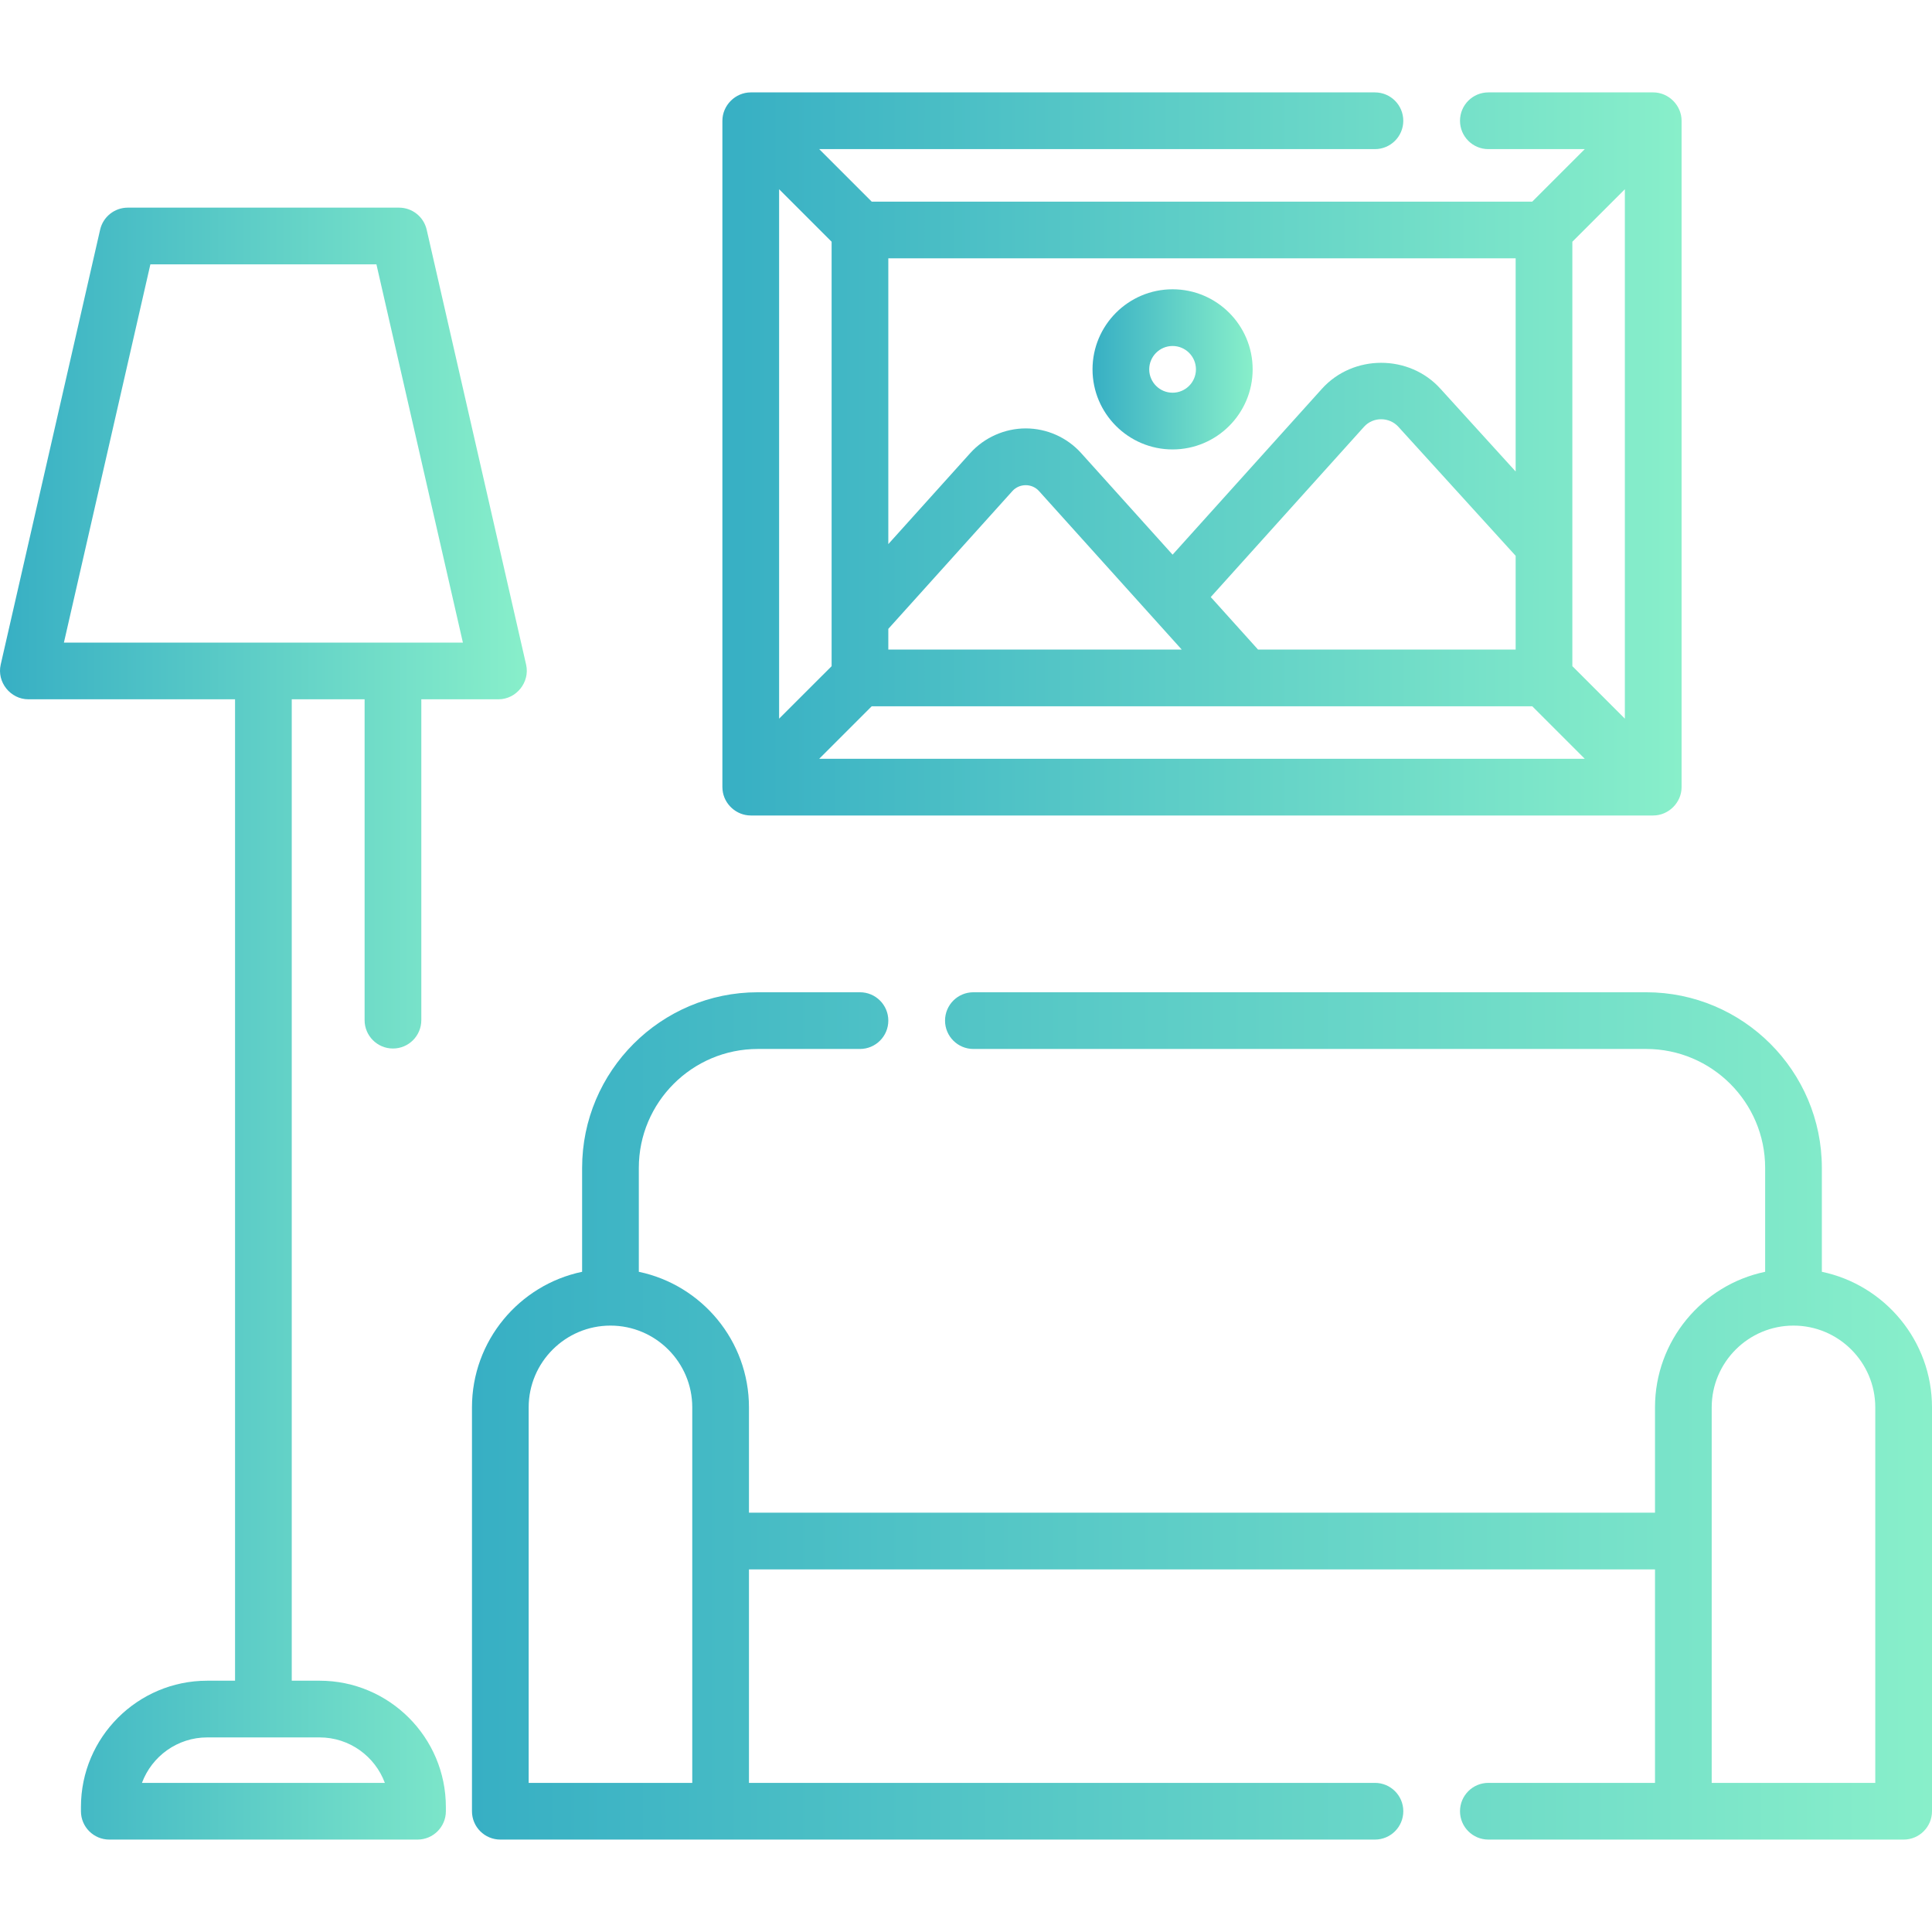
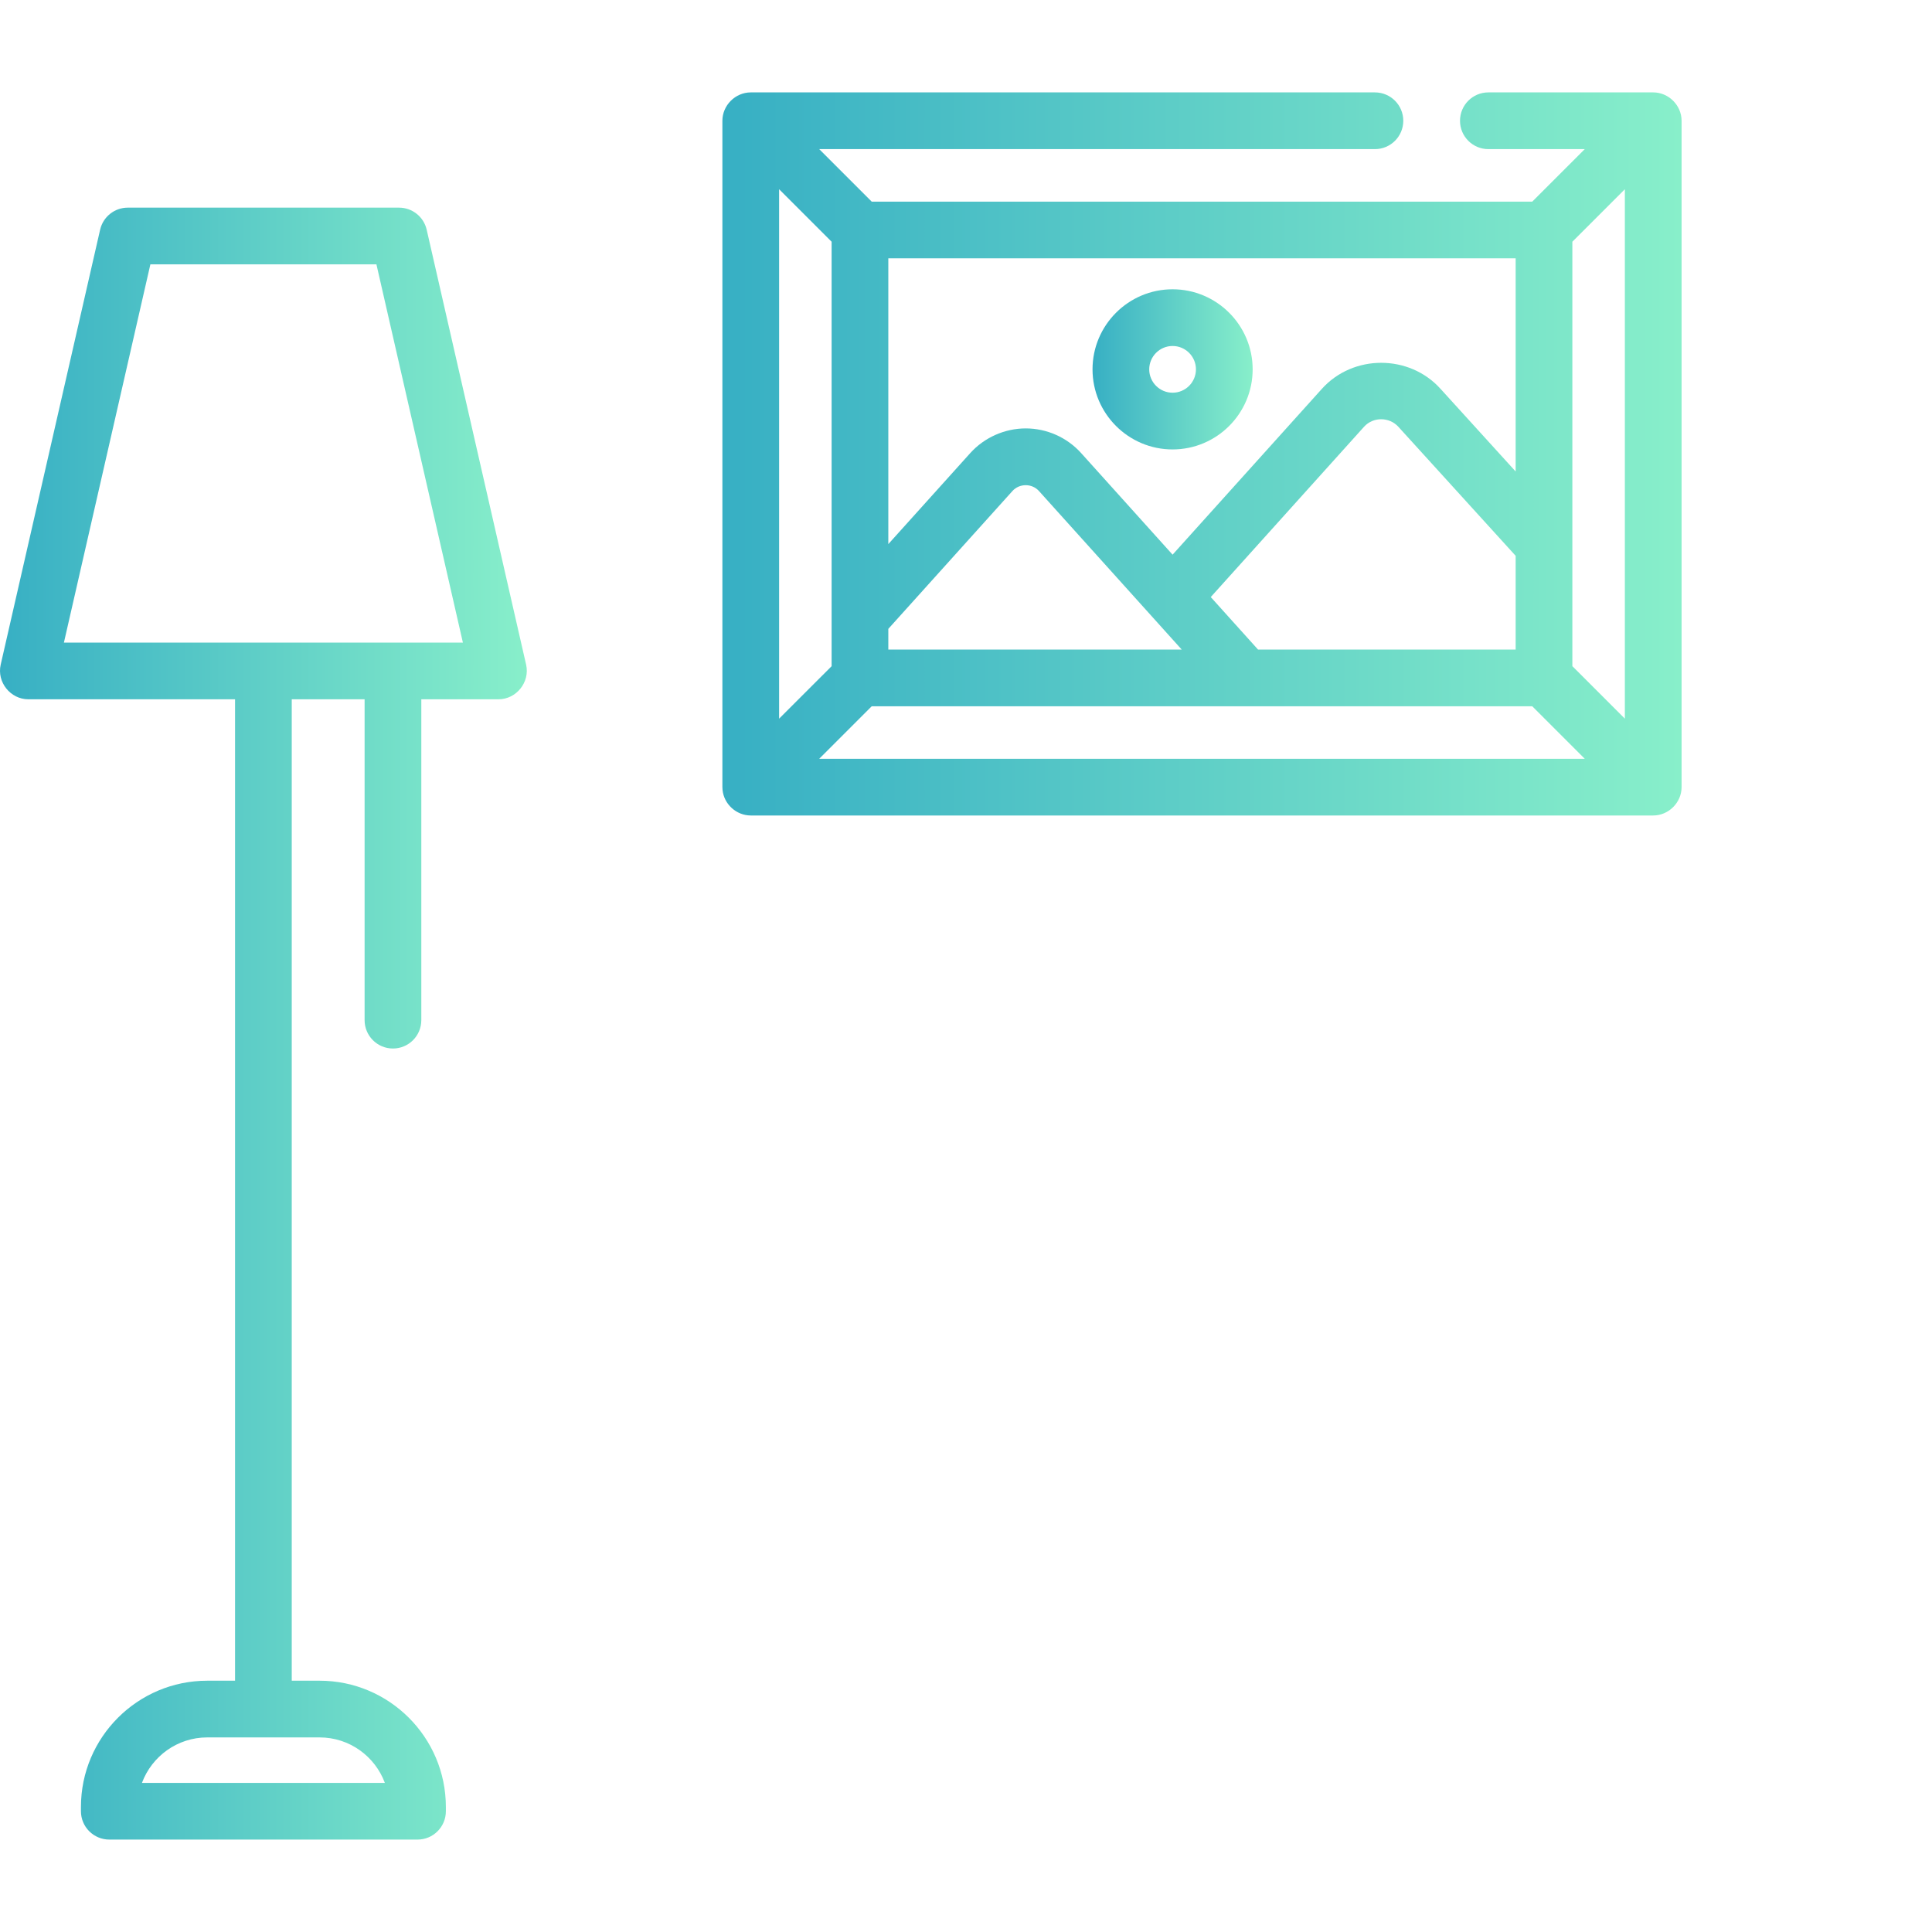
<svg xmlns="http://www.w3.org/2000/svg" width="86" height="86" viewBox="0 0 86 86" fill="none">
  <g clip-path="url(#clip0_2_7336)">
    <g clip-path="url(#clip1_2_7336)">
-       <path d="M81.097 56.612V51.988C81.097 47.676 77.589 44.169 73.277 44.169H43.329C42.632 44.169 42.067 44.733 42.067 45.431C42.067 46.128 42.632 46.693 43.329 46.693H73.277C76.197 46.693 78.573 49.068 78.573 51.988V56.612C75.777 57.196 73.67 59.68 73.67 62.647V67.335H33.339V62.647C33.339 59.68 31.233 57.196 28.436 56.612V51.988C28.436 49.068 30.812 46.693 33.732 46.693H38.28C38.977 46.693 39.542 46.128 39.542 45.431C39.542 44.733 38.977 44.169 38.28 44.169H33.732C29.42 44.169 25.912 47.676 25.912 51.988V56.612C23.116 57.196 21.009 59.68 21.009 62.647V80.624C21.009 81.321 21.574 81.886 22.271 81.886H61.203C61.901 81.886 62.466 81.321 62.466 80.624C62.466 79.927 61.901 79.362 61.203 79.362H33.339V69.859H73.67V79.362H66.252C65.555 79.362 64.99 79.927 64.99 80.624C64.99 81.321 65.555 81.886 66.252 81.886H84.738C85.435 81.886 86 81.321 86 80.624V62.647C86 59.68 83.893 57.196 81.097 56.612ZM23.533 62.647C23.533 60.64 25.167 59.007 27.174 59.007C29.182 59.007 30.815 60.64 30.815 62.647V79.362H23.533V62.647ZM83.476 79.362H76.194V62.647C76.194 60.64 77.827 59.007 79.835 59.007C81.842 59.007 83.475 60.64 83.475 62.647V79.362H83.476Z" fill="url(#paint0_linear_2_7336)" />
      <path d="M32.163 35.161C32.224 35.797 32.779 36.3 33.419 36.3H73.59C74.277 36.3 74.853 35.724 74.853 35.038V5.376C74.853 4.689 74.277 4.113 73.59 4.113H66.252C65.555 4.113 64.99 4.678 64.99 5.376C64.99 6.073 65.555 6.638 66.252 6.638H70.543L68.206 8.975H38.803L36.466 6.638H61.203C61.9 6.638 62.465 6.073 62.465 5.376C62.465 4.678 61.9 4.113 61.203 4.113H33.419C32.731 4.113 32.156 4.69 32.156 5.376V35.038C32.156 35.078 32.159 35.12 32.163 35.161ZM36.466 33.776L38.803 31.439H68.206L70.543 33.776H36.466ZM67.467 28.914H55.999L53.895 26.577L60.718 18.997C61.124 18.546 61.846 18.553 62.25 19.002L67.467 24.741V28.914ZM52.602 28.914H39.542V27.993L45.066 21.858C45.379 21.511 45.936 21.51 46.249 21.858L52.602 28.914ZM72.328 8.423V31.99L69.991 29.653V10.76L72.328 8.423ZM67.467 20.988L64.122 17.308C62.732 15.764 60.232 15.764 58.842 17.308L52.196 24.69L48.125 20.168C47.496 19.47 46.597 19.07 45.658 19.07C44.724 19.07 43.815 19.475 43.19 20.168L39.542 24.22V11.499H67.467V20.988ZM37.018 10.76V29.654L34.681 31.99V8.423L37.018 10.76Z" fill="url(#paint1_linear_2_7336)" />
      <path d="M14.226 74.814H12.987V31.128H16.23V45.41C16.23 46.108 16.795 46.673 17.492 46.673C18.189 46.673 18.754 46.108 18.754 45.41V31.128H22.189C22.986 31.128 23.597 30.363 23.419 29.585L18.993 10.224C18.861 9.65 18.351 9.243 17.762 9.243H5.688C5.099 9.243 4.589 9.65 4.457 10.224L0.031 29.585C-0.147 30.363 0.464 31.128 1.262 31.128H10.463V74.814H9.225C6.125 74.814 3.603 77.335 3.603 80.434V80.624C3.603 81.321 4.169 81.886 4.866 81.886H18.585C19.282 81.886 19.847 81.321 19.847 80.624V80.434C19.847 77.335 17.325 74.814 14.226 74.814ZM6.694 11.767H16.756L20.605 28.604H2.845L6.694 11.767ZM6.319 79.362C6.757 78.182 7.894 77.338 9.224 77.338H14.226C15.556 77.338 16.693 78.181 17.131 79.362H6.319Z" fill="url(#paint2_linear_2_7336)" />
      <path d="M52.196 20.006C54.161 20.006 55.76 18.407 55.76 16.441C55.76 14.476 54.161 12.877 52.196 12.877C50.23 12.877 48.632 14.476 48.632 16.441C48.632 18.407 50.23 20.006 52.196 20.006ZM52.196 15.401C52.769 15.401 53.236 15.868 53.236 16.441C53.236 17.015 52.769 17.481 52.196 17.481C51.623 17.481 51.156 17.015 51.156 16.441C51.156 15.868 51.623 15.401 52.196 15.401Z" fill="url(#paint3_linear_2_7336)" />
    </g>
  </g>
  <defs>
    <linearGradient id="paint0_linear_2_7336" x1="86" y1="63.027" x2="21.009" y2="63.027" gradientUnits="userSpaceOnUse">
      <stop stop-color="#88EFCA" />
      <stop offset="1" stop-color="#37AFC4" />
    </linearGradient>
    <linearGradient id="paint1_linear_2_7336" x1="74.853" y1="20.207" x2="32.156" y2="20.207" gradientUnits="userSpaceOnUse">
      <stop stop-color="#88EFCA" />
      <stop offset="1" stop-color="#37AFC4" />
    </linearGradient>
    <linearGradient id="paint2_linear_2_7336" x1="23.45" y1="45.565" x2="6.10352e-05" y2="45.565" gradientUnits="userSpaceOnUse">
      <stop stop-color="#88EFCA" />
      <stop offset="1" stop-color="#37AFC4" />
    </linearGradient>
    <linearGradient id="paint3_linear_2_7336" x1="55.76" y1="16.441" x2="48.632" y2="16.441" gradientUnits="userSpaceOnUse">
      <stop stop-color="#88EFCA" />
      <stop offset="1" stop-color="#37AFC4" />
    </linearGradient>
    <clipPath id="clip0_2_7336">
      <rect width="86" height="86" fill="white" />
    </clipPath>
    <clipPath id="clip1_2_7336">
      <rect width="86" height="86" fill="white" />
    </clipPath>
  </defs>
</svg>